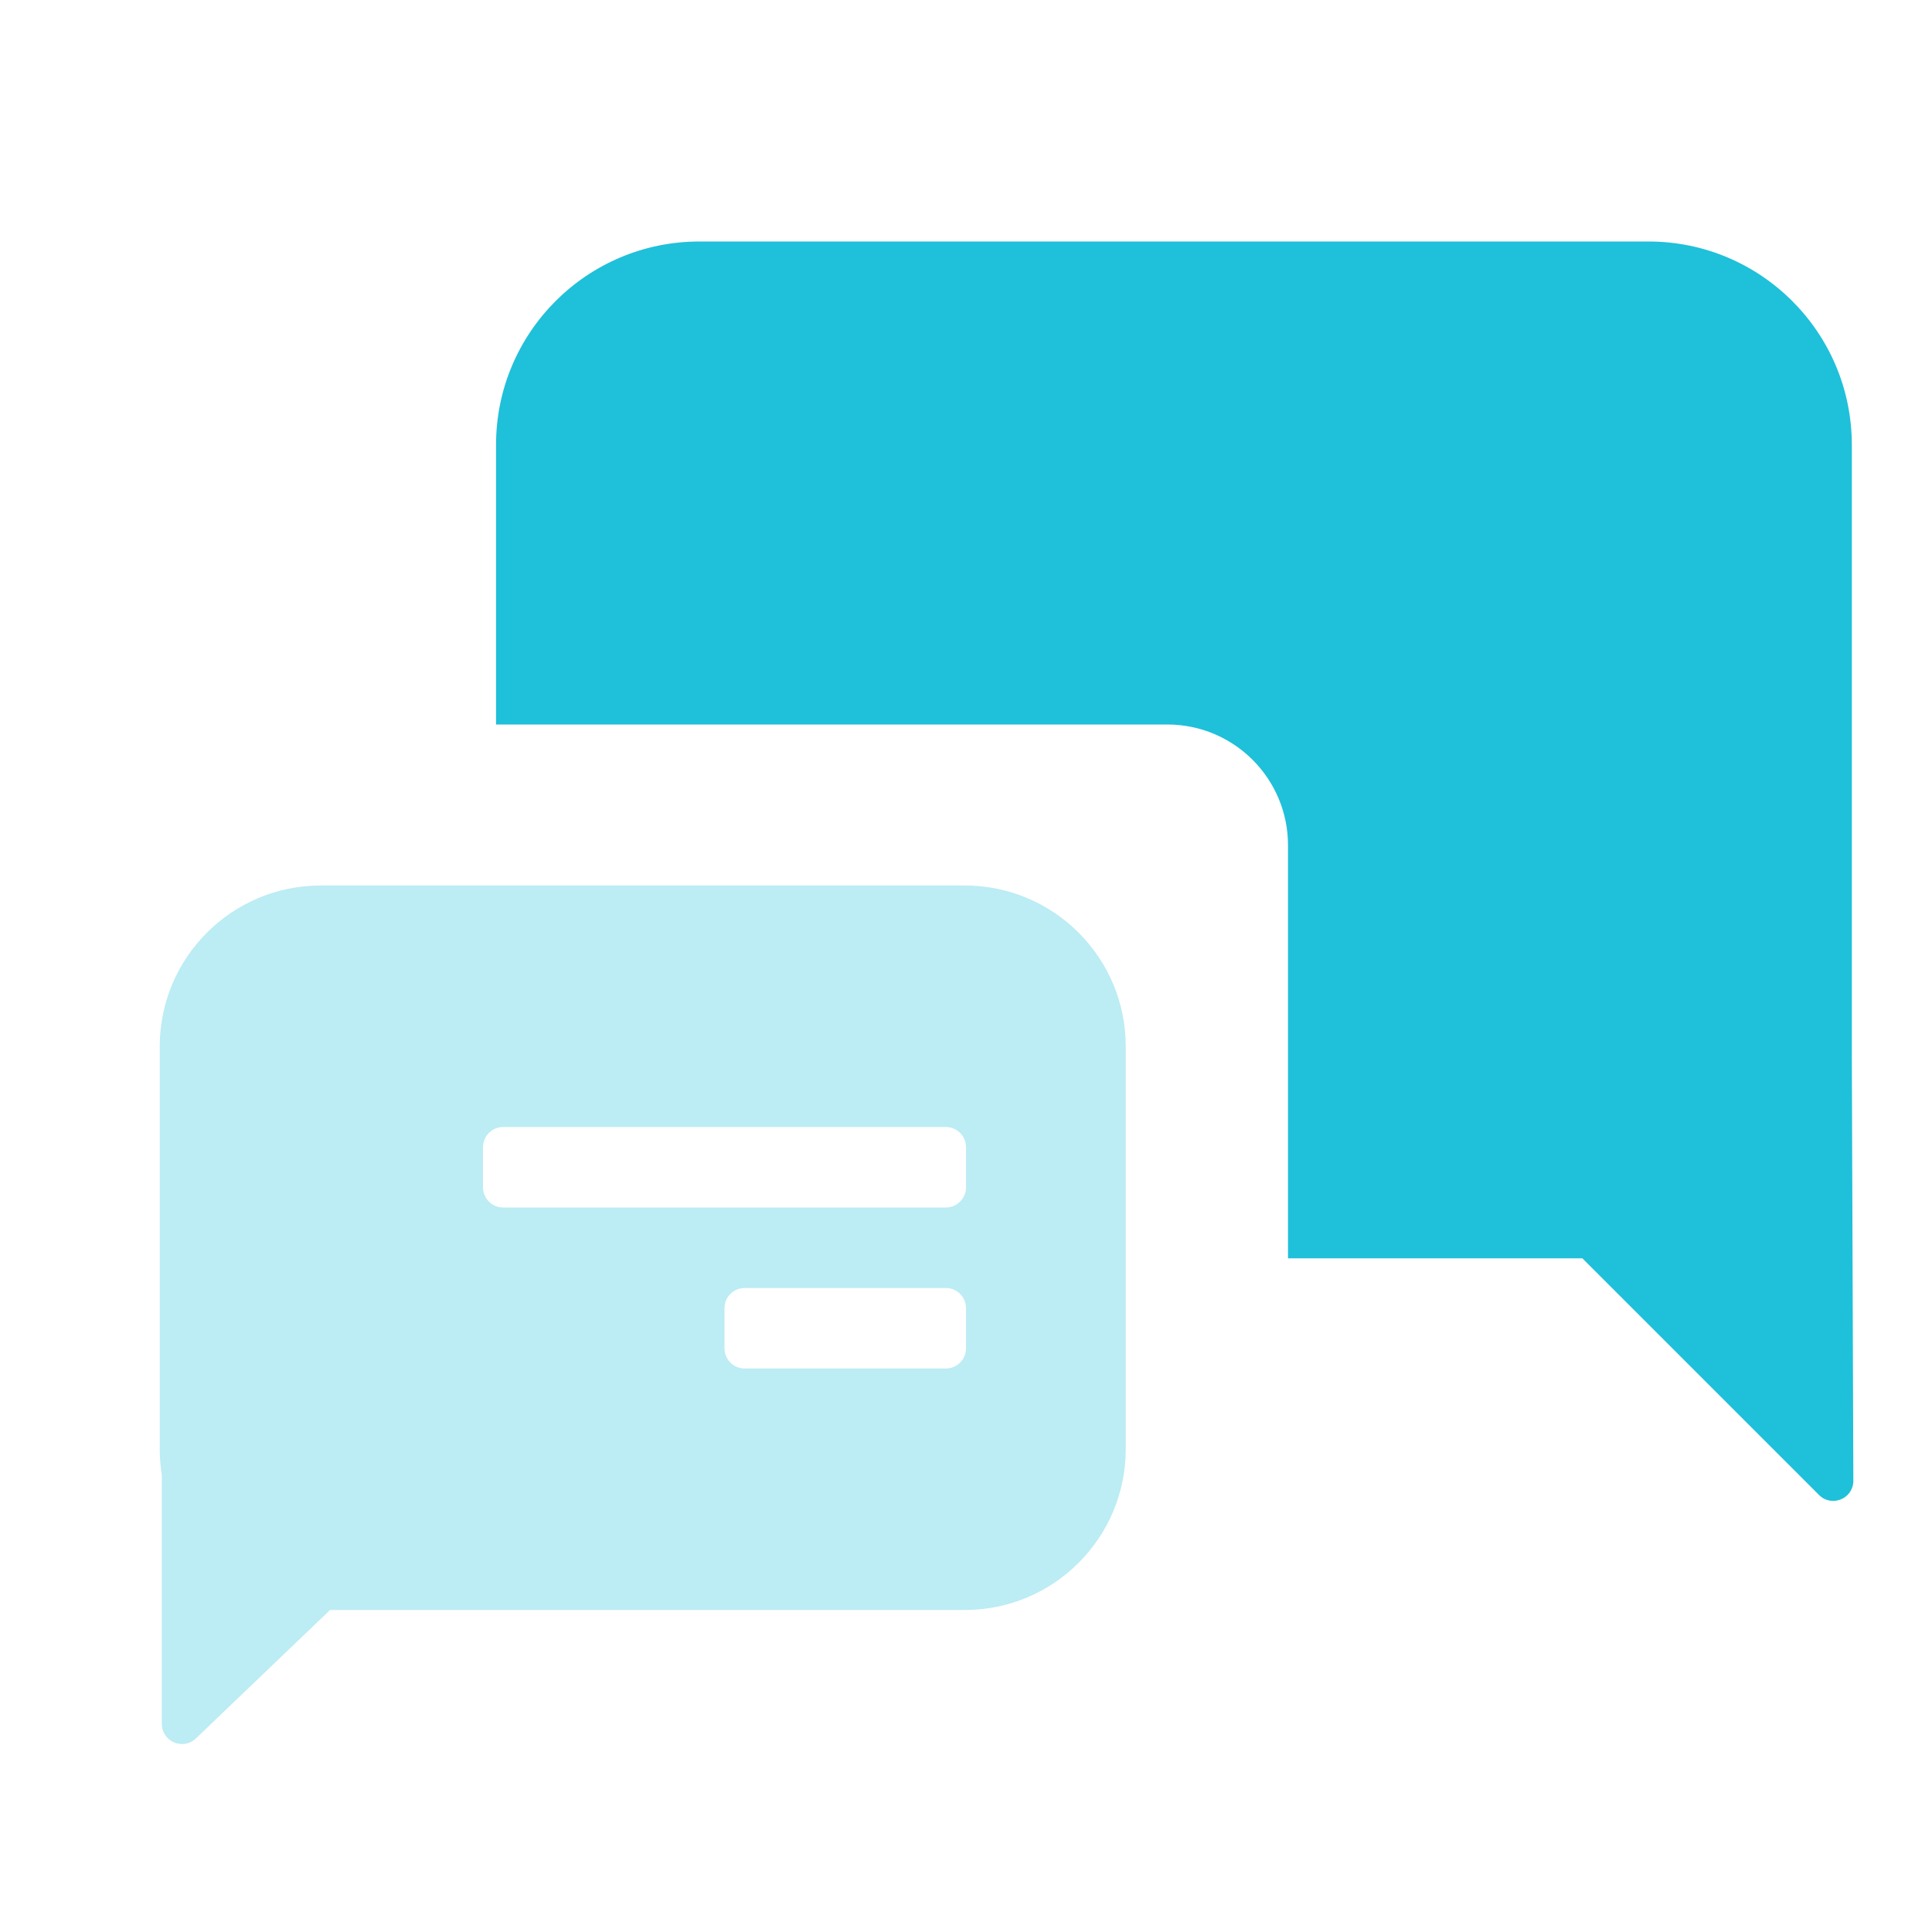
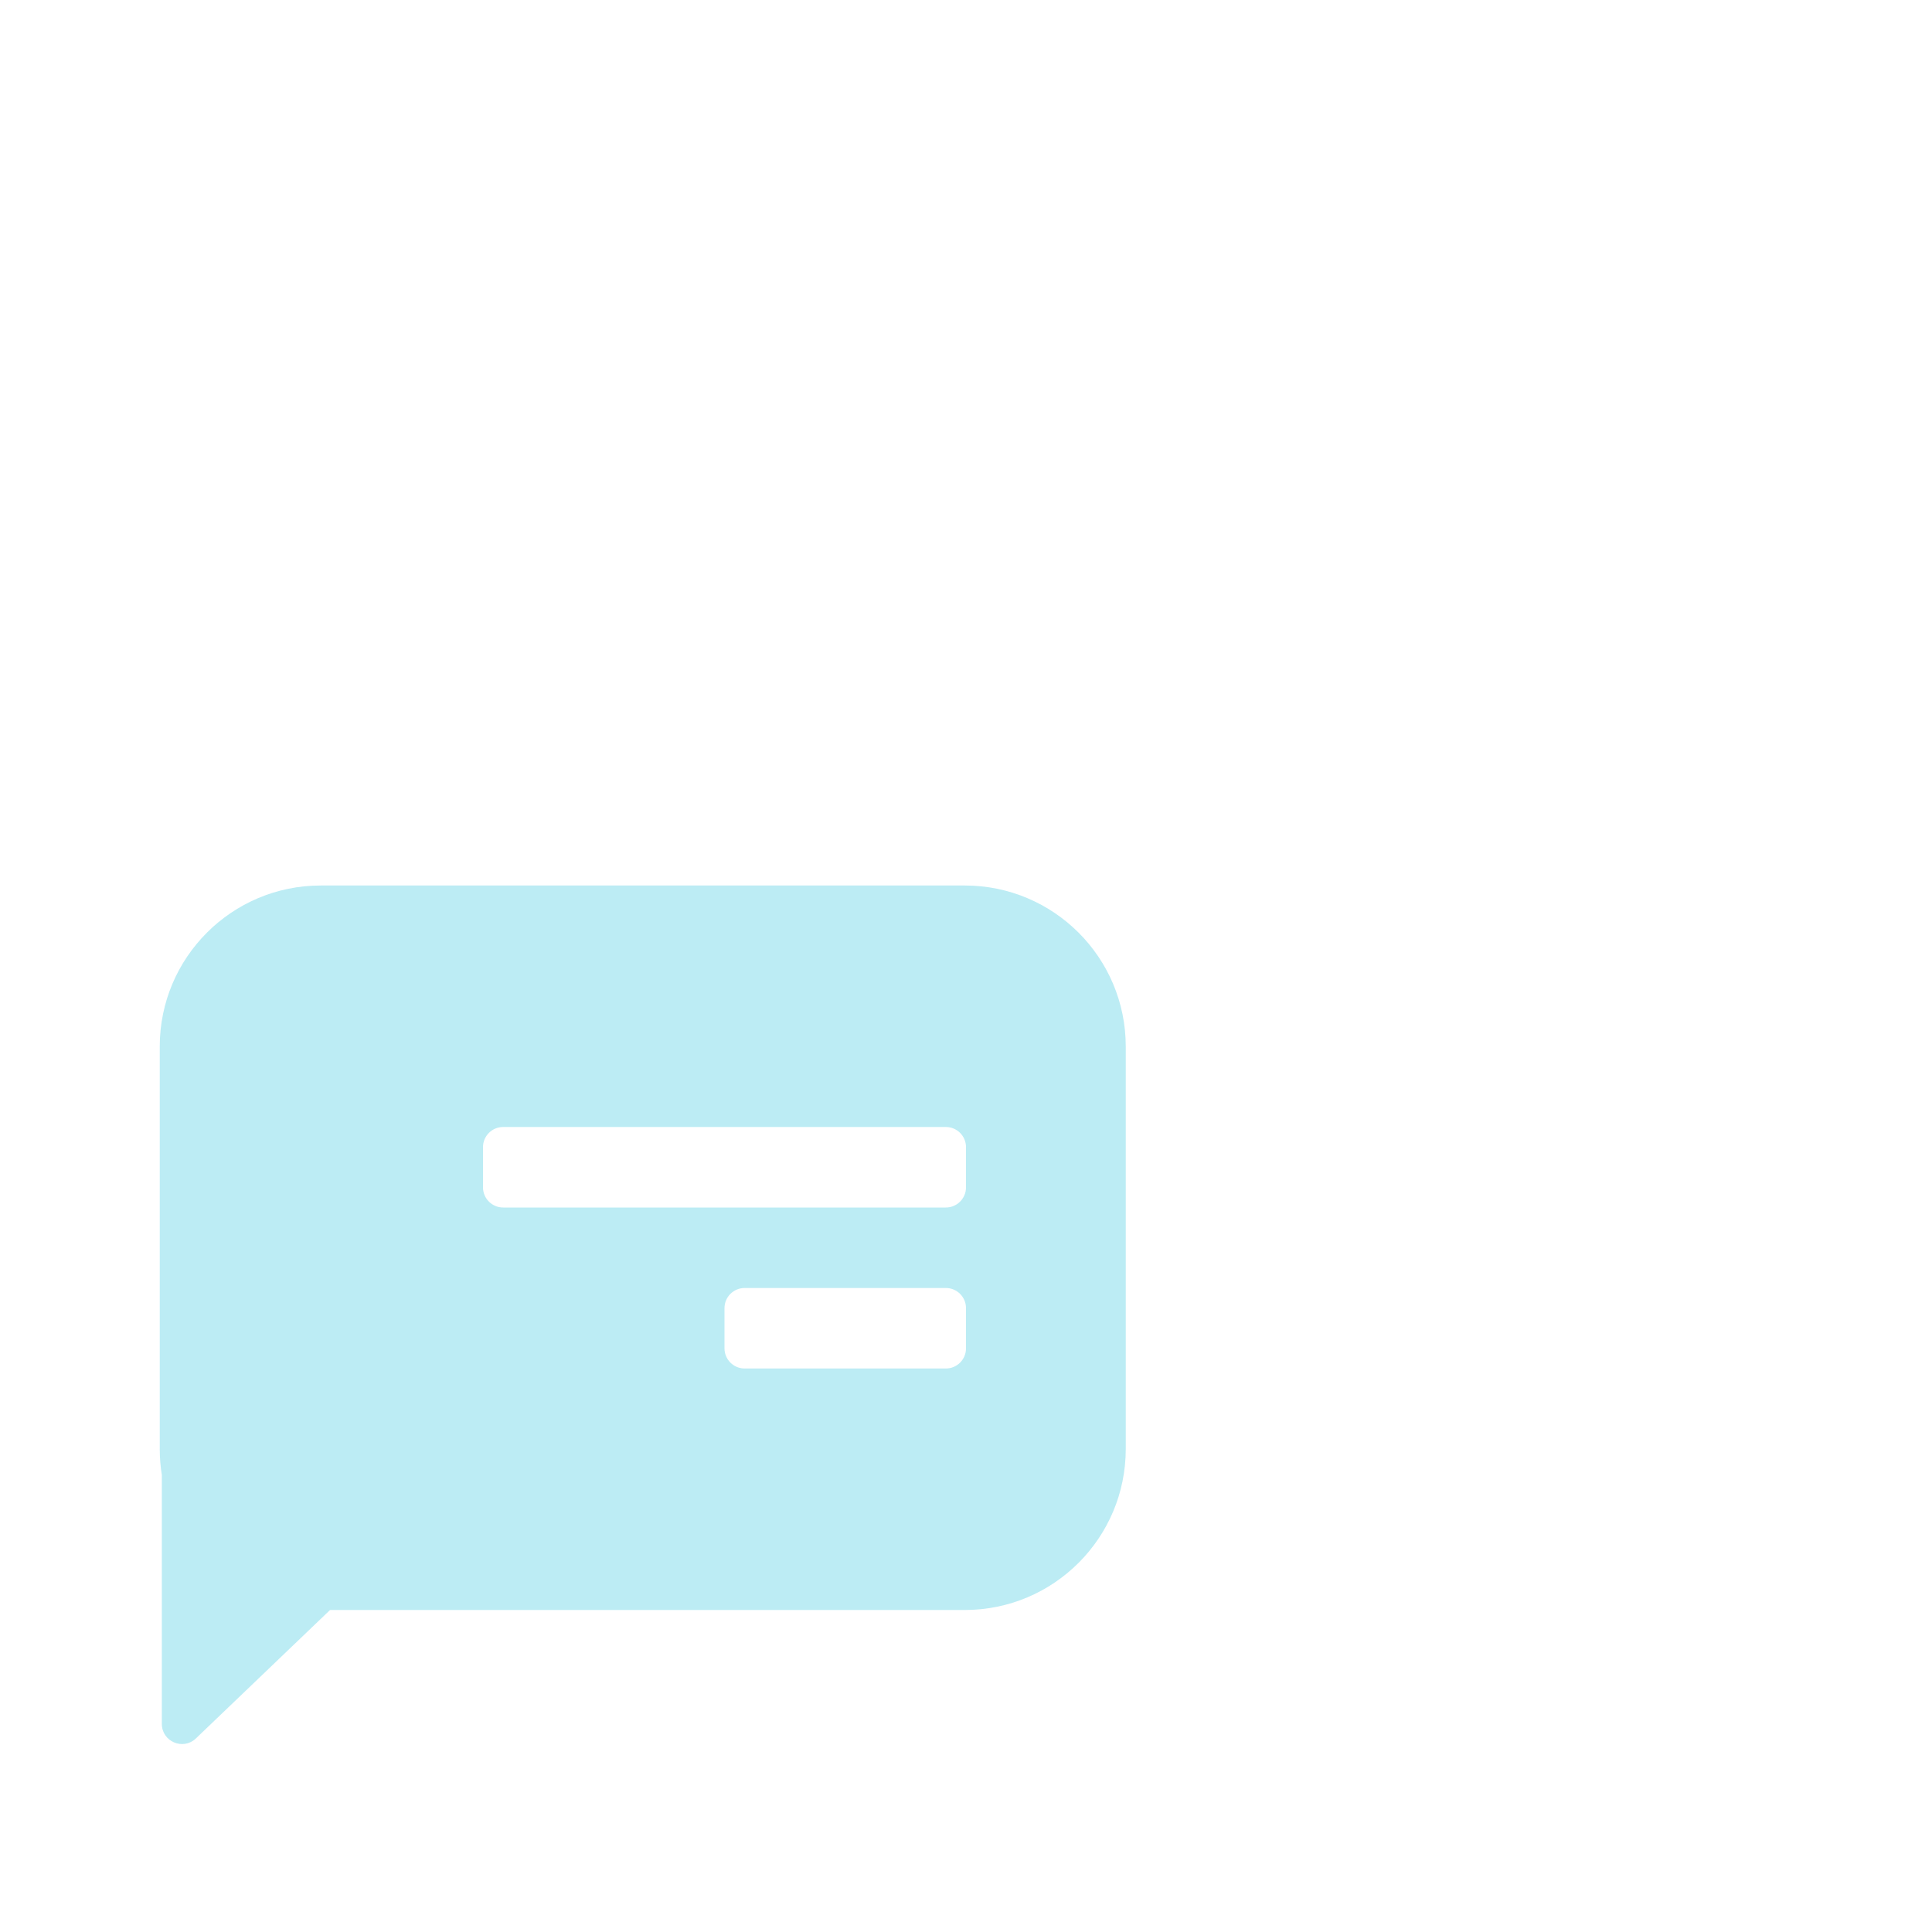
<svg xmlns="http://www.w3.org/2000/svg" width="48" height="48" viewBox="0 0 48 48" fill="none">
-   <path fill-rule="evenodd" clip-rule="evenodd" d="M45.193 37.142C45.508 37.458 46.048 37.233 46.046 36.787L46.008 26.21V11.053C46.008 8.262 43.746 6 40.956 6H17.377C14.586 6 12.324 8.262 12.324 11.053V18H29C30.657 18 32 19.343 32 21V31.263H39.314L45.193 37.142Z" fill="#1FC0DA" />
  <path opacity="0.3" fill-rule="evenodd" clip-rule="evenodd" d="M3.969 36V26C3.969 23.791 5.76 22 7.969 22H23.969C26.178 22 27.969 23.791 27.969 26V36C27.969 38.209 26.178 40 23.969 40H8.2L4.867 43.191C4.549 43.495 4.021 43.27 4.021 42.829V36.648C3.987 36.437 3.969 36.221 3.969 36ZM12 28.5C12 28.224 12.224 28 12.5 28H23.5C23.776 28 24 28.224 24 28.5V29.5C24 29.776 23.776 30 23.5 30H12.5C12.224 30 12 29.776 12 29.5V28.5ZM18.5 32C18.224 32 18 32.224 18 32.5V33.5C18 33.776 18.224 34 18.5 34H23.5C23.776 34 24 33.776 24 33.5V32.5C24 32.224 23.776 32 23.5 32H18.5Z" fill="#1FC0DA" />
</svg>